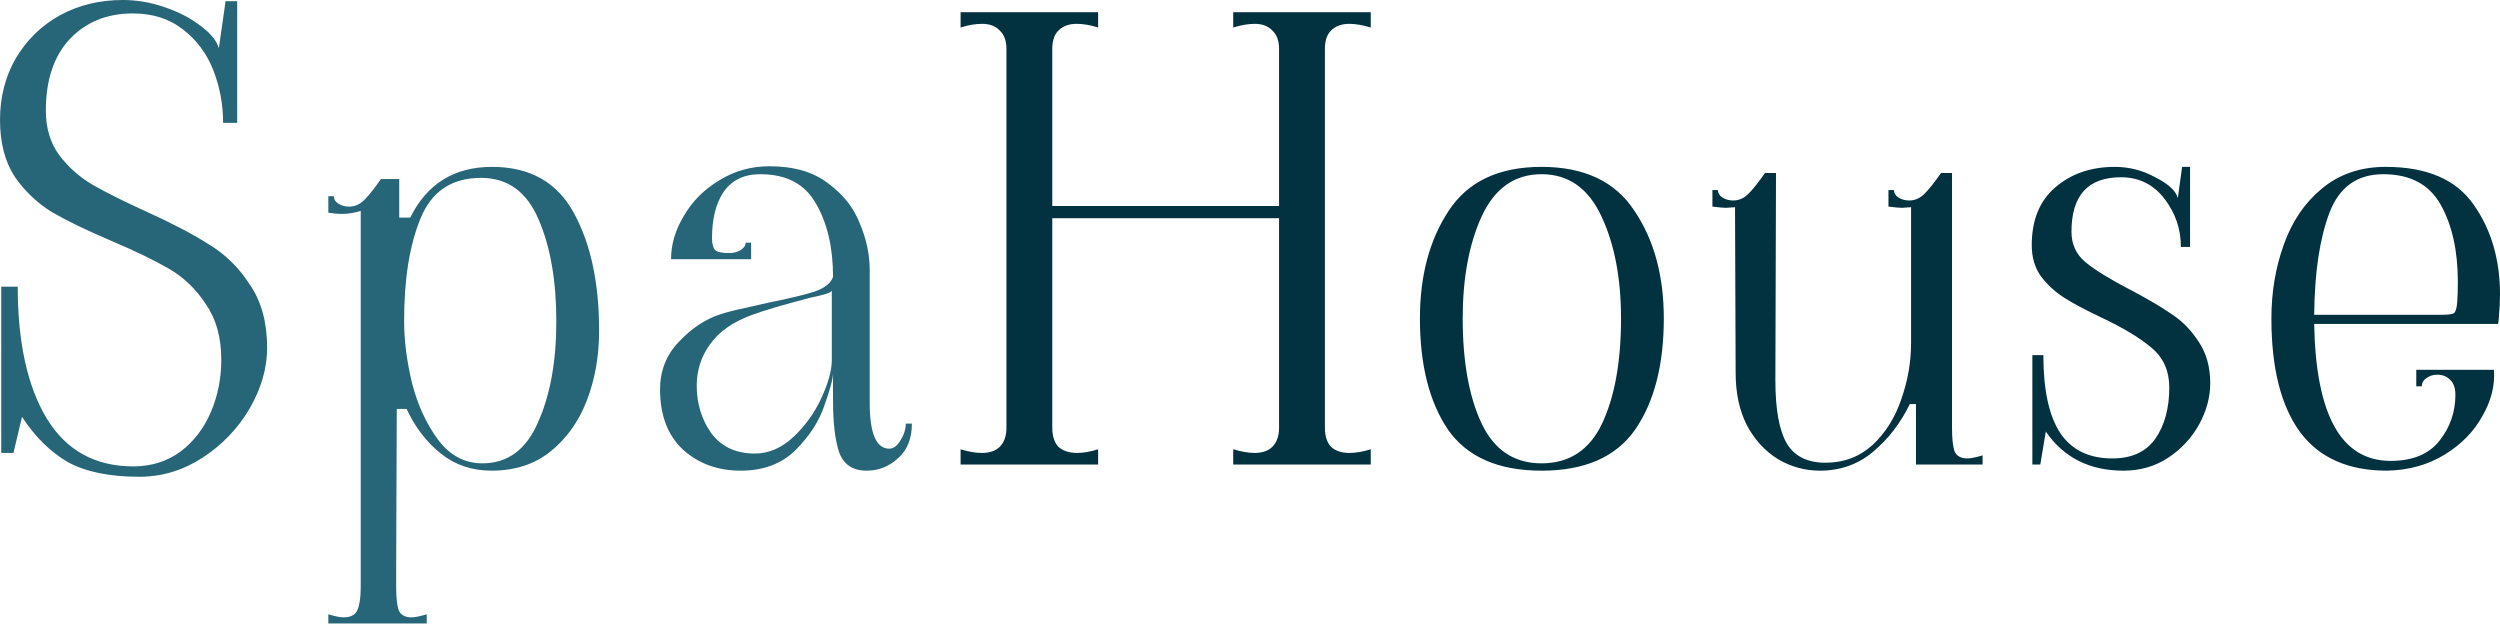
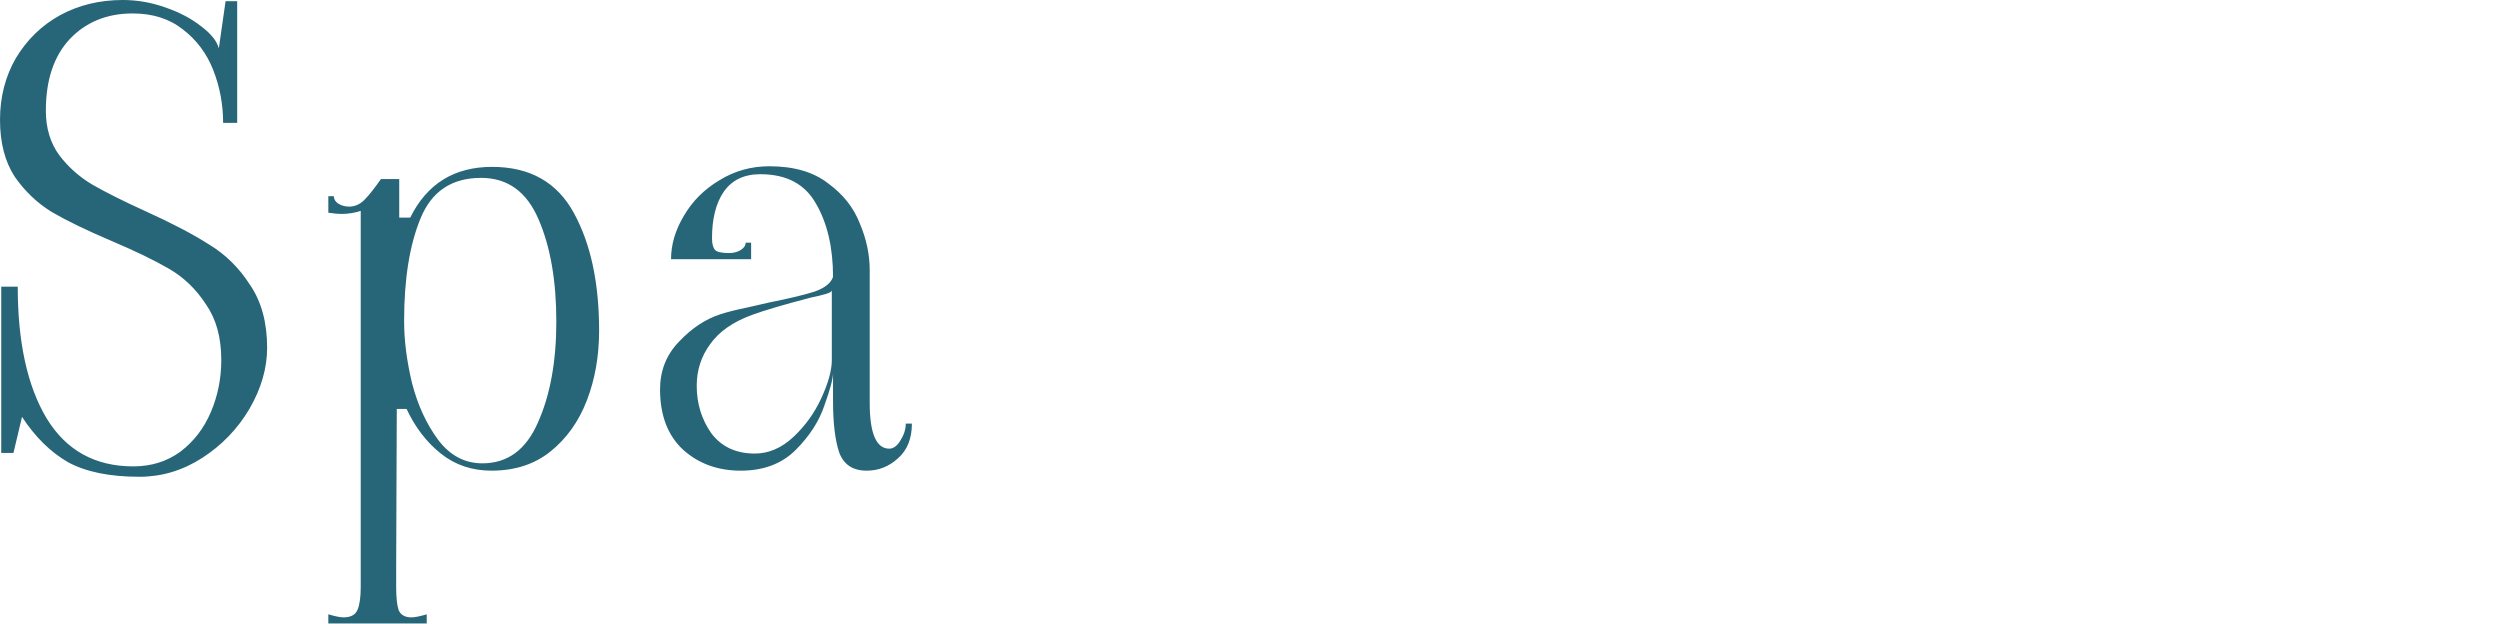
<svg xmlns="http://www.w3.org/2000/svg" width="589" height="147" viewBox="0 0 589 147" fill="none">
  <path d="M32.838 112.329C25.829 112.329 20.212 111.177 15.988 108.873C11.86 106.472 8.26 102.92 5.187 98.216L3.171 106.712H0.291V67.541H4.179C4.179 80.598 6.435 90.919 10.948 98.504C15.556 106.088 22.373 109.881 31.397 109.881C35.622 109.881 39.318 108.729 42.486 106.424C45.655 104.024 48.055 100.904 49.687 97.064C51.319 93.223 52.135 89.143 52.135 84.823C52.135 79.542 50.935 75.174 48.535 71.717C46.231 68.165 43.35 65.381 39.894 63.365C36.438 61.349 31.878 59.14 26.213 56.74C20.357 54.244 15.7 51.988 12.244 49.972C8.788 47.859 5.859 45.075 3.459 41.619C1.155 38.067 0.003 33.602 0.003 28.226C0.003 22.849 1.251 18.001 3.747 13.681C6.339 9.36 9.796 6 14.116 3.6C18.532 1.2 23.477 -0.001 28.949 -0.001C32.309 -0.001 35.622 0.575 38.886 1.728C42.246 2.88 45.079 4.368 47.383 6.192C49.687 7.92 51.079 9.648 51.559 11.376L53.143 0.287H55.88V28.946H52.567C52.567 24.625 51.799 20.497 50.263 16.561C48.727 12.624 46.327 9.408 43.062 6.912C39.894 4.416 35.958 3.168 31.253 3.168C25.205 3.168 20.261 5.184 16.42 9.216C12.676 13.249 10.804 18.865 10.804 26.066C10.804 30.194 11.86 33.698 13.972 36.578C16.084 39.363 18.676 41.667 21.749 43.491C24.917 45.315 29.141 47.427 34.422 49.828C40.566 52.612 45.511 55.204 49.255 57.604C53.095 59.908 56.312 63.077 58.904 67.109C61.592 71.045 62.936 75.99 62.936 81.942C62.936 86.743 61.544 91.543 58.76 96.344C55.975 101.048 52.279 104.888 47.671 107.864C43.062 110.841 38.118 112.329 32.838 112.329ZM77.353 144.732C78.985 145.212 80.185 145.452 80.953 145.452C82.681 145.452 83.786 144.828 84.266 143.579C84.746 142.427 84.986 140.651 84.986 138.251V49.684C83.546 50.164 82.009 50.404 80.377 50.404C79.705 50.404 78.697 50.308 77.353 50.116V46.227H78.649C78.649 46.899 78.985 47.475 79.657 47.955C80.425 48.435 81.289 48.675 82.249 48.675C83.594 48.675 84.794 48.148 85.85 47.091C86.906 46.035 88.202 44.403 89.738 42.195H94.058V51.268H96.651C100.587 43.299 107.019 39.315 115.948 39.315C124.877 39.315 131.31 42.963 135.246 50.26C139.182 57.46 141.15 66.677 141.15 77.91C141.15 83.862 140.19 89.335 138.27 94.327C136.35 99.32 133.47 103.352 129.629 106.424C125.885 109.401 121.277 110.889 115.804 110.889C111.196 110.889 107.212 109.545 103.851 106.856C100.491 104.168 97.803 100.664 95.787 96.344H93.482L93.338 133.931V138.251C93.338 140.747 93.53 142.571 93.914 143.723C94.394 144.876 95.403 145.452 96.939 145.452C97.707 145.452 98.907 145.212 100.539 144.732V146.892H77.353V144.732ZM95.21 75.606C95.21 80.214 95.835 85.111 97.083 90.295C98.427 95.479 100.491 99.944 103.275 103.688C106.059 107.336 109.516 109.161 113.644 109.161C119.597 109.161 123.965 105.944 126.749 99.512C129.629 93.079 131.069 85.159 131.069 75.75C131.069 66.149 129.677 58.132 126.893 51.7C124.109 45.171 119.597 41.907 113.356 41.907C106.443 41.907 101.691 45.075 99.099 51.412C96.507 57.652 95.21 65.717 95.21 75.606ZM174.517 110.889C169.141 110.889 164.628 109.257 160.98 105.992C157.332 102.632 155.508 97.88 155.508 91.735C155.508 87.319 156.996 83.574 159.972 80.502C162.948 77.334 166.213 75.174 169.765 74.022C171.589 73.446 173.701 72.918 176.101 72.438C178.598 71.861 180.278 71.477 181.142 71.285C185.942 70.325 189.542 69.461 191.943 68.693C194.343 67.829 195.783 66.677 196.263 65.237C196.263 58.324 194.919 52.564 192.231 47.955C189.638 43.347 185.27 41.043 179.126 41.043C175.285 41.043 172.405 42.435 170.485 45.219C168.661 47.907 167.749 51.556 167.749 56.164C167.749 57.412 167.989 58.324 168.469 58.9C168.949 59.38 170.053 59.62 171.781 59.62C172.837 59.62 173.749 59.38 174.517 58.9C175.285 58.42 175.669 57.844 175.669 57.172H176.965V61.06H158.1C158.1 57.604 159.108 54.196 161.124 50.836C163.14 47.379 165.925 44.595 169.477 42.483C173.029 40.275 176.965 39.171 181.286 39.171C187.046 39.171 191.655 40.515 195.111 43.203C198.663 45.795 201.159 48.964 202.6 52.708C204.136 56.356 204.904 60.005 204.904 63.653V94.903C204.904 102.104 206.44 105.704 209.512 105.704C210.472 105.704 211.336 105.08 212.104 103.832C212.968 102.488 213.4 101.144 213.4 99.8H214.841C214.841 103.352 213.737 106.088 211.528 108.008C209.416 109.929 206.968 110.889 204.184 110.889C200.919 110.889 198.759 109.449 197.703 106.568C196.743 103.688 196.263 99.656 196.263 94.471V87.847C196.263 89.191 195.591 91.735 194.247 95.479C192.999 99.224 190.743 102.728 187.478 105.992C184.214 109.257 179.894 110.889 174.517 110.889ZM177.83 106.856C181.094 106.856 184.118 105.56 186.902 102.968C189.686 100.376 191.895 97.304 193.527 93.751C195.159 90.199 195.975 87.223 195.975 84.823V68.405C195.975 68.693 195.495 68.981 194.535 69.269C193.575 69.557 192.375 69.845 190.935 70.133C184.694 71.765 180.134 73.109 177.253 74.166C172.741 75.798 169.429 78.102 167.317 81.078C165.204 83.958 164.148 87.223 164.148 90.871C164.148 95.095 165.3 98.84 167.605 102.104C170.005 105.272 173.413 106.856 177.83 106.856Z" fill="#276678" />
-   <path d="M322.947 6.48C321.027 5.904 319.347 5.616 317.907 5.616C316.083 5.616 314.643 6.144 313.587 7.2C312.627 8.16 312.147 9.6 312.147 11.52V100.808C312.147 102.728 312.627 104.216 313.587 105.272C314.643 106.232 316.083 106.712 317.907 106.712C319.443 106.712 321.123 106.424 322.947 105.848V109.449H290.545V105.848C292.465 106.424 294.145 106.712 295.585 106.712C297.409 106.712 298.801 106.232 299.762 105.272C300.818 104.216 301.346 102.728 301.346 100.808V51.412H247.917V100.808C247.917 102.728 248.397 104.216 249.357 105.272C250.413 106.232 251.902 106.712 253.822 106.712C255.262 106.712 256.894 106.424 258.718 105.848V109.449H226.315V105.848C228.14 106.424 229.82 106.712 231.356 106.712C233.18 106.712 234.572 106.232 235.532 105.272C236.588 104.216 237.116 102.728 237.116 100.808V11.52C237.116 9.6 236.588 8.16 235.532 7.2C234.572 6.144 233.18 5.616 231.356 5.616C229.82 5.616 228.14 5.904 226.315 6.48V2.88H258.718V6.48C256.894 5.904 255.214 5.616 253.678 5.616C251.854 5.616 250.413 6.144 249.357 7.2C248.397 8.16 247.917 9.6 247.917 11.52V48.532H301.346V11.52C301.346 9.6 300.818 8.16 299.762 7.2C298.801 6.144 297.409 5.616 295.585 5.616C294.145 5.616 292.465 5.904 290.545 6.48V2.88H322.947V6.48ZM363.191 110.889C353.014 110.889 345.669 107.672 341.157 101.24C336.741 94.711 334.533 85.975 334.533 75.03C334.533 64.949 336.789 56.5 341.301 49.684C345.814 42.771 353.11 39.315 363.191 39.315C373.272 39.315 380.568 42.771 385.081 49.684C389.689 56.5 391.993 64.949 391.993 75.03C391.993 85.975 389.737 94.711 385.225 101.24C380.712 107.672 373.368 110.889 363.191 110.889ZM363.191 109.161C369.719 109.161 374.472 106.04 377.448 99.8C380.424 93.463 381.913 85.207 381.913 75.03C381.913 65.525 380.376 57.508 377.304 50.98C374.232 44.355 369.527 41.043 363.191 41.043C356.854 41.043 352.15 44.355 349.078 50.98C346.102 57.508 344.613 65.525 344.613 75.03C344.613 85.207 346.102 93.463 349.078 99.8C352.054 106.04 356.758 109.161 363.191 109.161ZM428.791 110.889C425.238 110.889 421.926 109.977 418.854 108.152C415.782 106.232 413.333 103.544 411.509 100.088C409.781 96.632 408.917 92.551 408.917 87.847L408.773 48.819L406.613 48.964C406.037 48.964 404.981 48.867 403.445 48.675V44.787H404.741C404.741 45.459 405.077 46.035 405.749 46.515C406.517 46.995 407.381 47.235 408.341 47.235C409.685 47.235 410.885 46.707 411.941 45.651C412.997 44.595 414.293 42.963 415.83 40.755H418.422V41.907L418.278 89.575C418.278 96.487 419.19 101.48 421.014 104.552C422.838 107.528 425.862 109.017 430.087 109.017C434.407 109.017 438.103 107.624 441.176 104.84C444.248 101.96 446.504 98.36 447.944 94.039C449.48 89.719 450.248 85.303 450.248 80.79V48.819L448.088 48.964C447.512 48.964 446.456 48.867 444.92 48.675V44.787H446.216C446.216 45.459 446.552 46.035 447.224 46.515C447.992 46.995 448.856 47.235 449.816 47.235C451.161 47.235 452.361 46.707 453.417 45.651C454.473 44.595 455.769 42.963 457.305 40.755H459.897V100.808C459.897 103.304 460.089 105.128 460.473 106.28C460.953 107.432 461.961 108.008 463.498 108.008C464.266 108.008 465.466 107.768 467.098 107.288V109.449H451.401V95.191H449.96C447.752 99.704 444.872 103.448 441.32 106.424C437.767 109.401 433.591 110.889 428.791 110.889ZM500.281 110.889C492.313 110.889 486.216 107.816 481.992 101.672L480.696 109.449H478.824V83.67H481.416C481.416 91.927 482.76 98.072 485.448 102.104C488.136 106.04 492.217 108.008 497.689 108.008C502.202 108.008 505.562 106.472 507.77 103.4C509.978 100.232 511.082 96.2 511.082 91.303C511.082 87.367 509.69 84.246 506.906 81.942C504.218 79.638 500.233 77.238 494.953 74.742C491.305 73.013 488.424 71.477 486.312 70.133C484.2 68.789 482.376 67.109 480.84 65.093C479.4 63.077 478.68 60.629 478.68 57.748C478.68 51.892 480.504 47.379 484.152 44.211C487.896 40.947 492.601 39.315 498.265 39.315C501.625 39.315 504.794 40.131 507.77 41.763C510.842 43.299 512.618 44.931 513.098 46.659L514.107 39.315H515.979V58.18H513.819C513.819 53.956 512.522 50.164 509.93 46.803C507.338 43.443 503.93 41.763 499.705 41.763C491.929 41.763 488.04 46.035 488.04 54.58C488.04 57.556 489.144 59.956 491.353 61.781C493.561 63.605 497.065 65.765 501.866 68.261C505.898 70.373 509.162 72.293 511.658 74.022C514.155 75.654 516.267 77.814 517.995 80.502C519.819 83.19 520.731 86.455 520.731 90.295C520.731 93.559 519.867 96.775 518.139 99.944C516.411 103.112 513.963 105.752 510.794 107.864C507.722 109.881 504.218 110.889 500.281 110.889ZM562.361 110.889C553.24 110.889 546.423 107.864 541.911 101.816C537.399 95.671 535.142 86.743 535.142 75.03C535.142 68.885 536.102 63.125 538.023 57.748C539.943 52.276 542.919 47.859 546.951 44.499C551.08 41.043 556.12 39.315 562.073 39.315C571.769 39.315 578.682 42.291 582.81 48.243C586.939 54.1 589.003 61.157 589.003 69.413C589.003 70.853 588.907 72.725 588.715 75.03L588.571 76.326H545.223C545.607 97.832 551.608 108.584 563.225 108.584C568.409 108.584 572.249 107 574.746 103.832C577.242 100.664 578.49 97.064 578.49 93.031C578.49 91.399 578.058 90.199 577.194 89.431C576.426 88.663 575.418 88.279 574.17 88.279C573.21 88.279 572.345 88.567 571.577 89.143C570.905 89.623 570.569 90.247 570.569 91.015H569.273V87.127H587.563C587.851 90.775 586.939 94.423 584.826 98.072C582.81 101.72 579.834 104.744 575.898 107.144C571.961 109.545 567.449 110.793 562.361 110.889ZM575.178 74.166C576.906 74.166 577.914 74.022 578.202 73.734C578.586 73.35 578.826 72.486 578.922 71.141C579.018 70.085 579.066 68.501 579.066 66.389C579.066 59.092 577.722 53.044 575.034 48.243C572.345 43.443 567.833 41.043 561.497 41.043C555.352 41.043 551.128 44.067 548.823 50.116C546.519 56.164 545.319 64.181 545.223 74.166H575.178Z" fill="#023240" />
</svg>